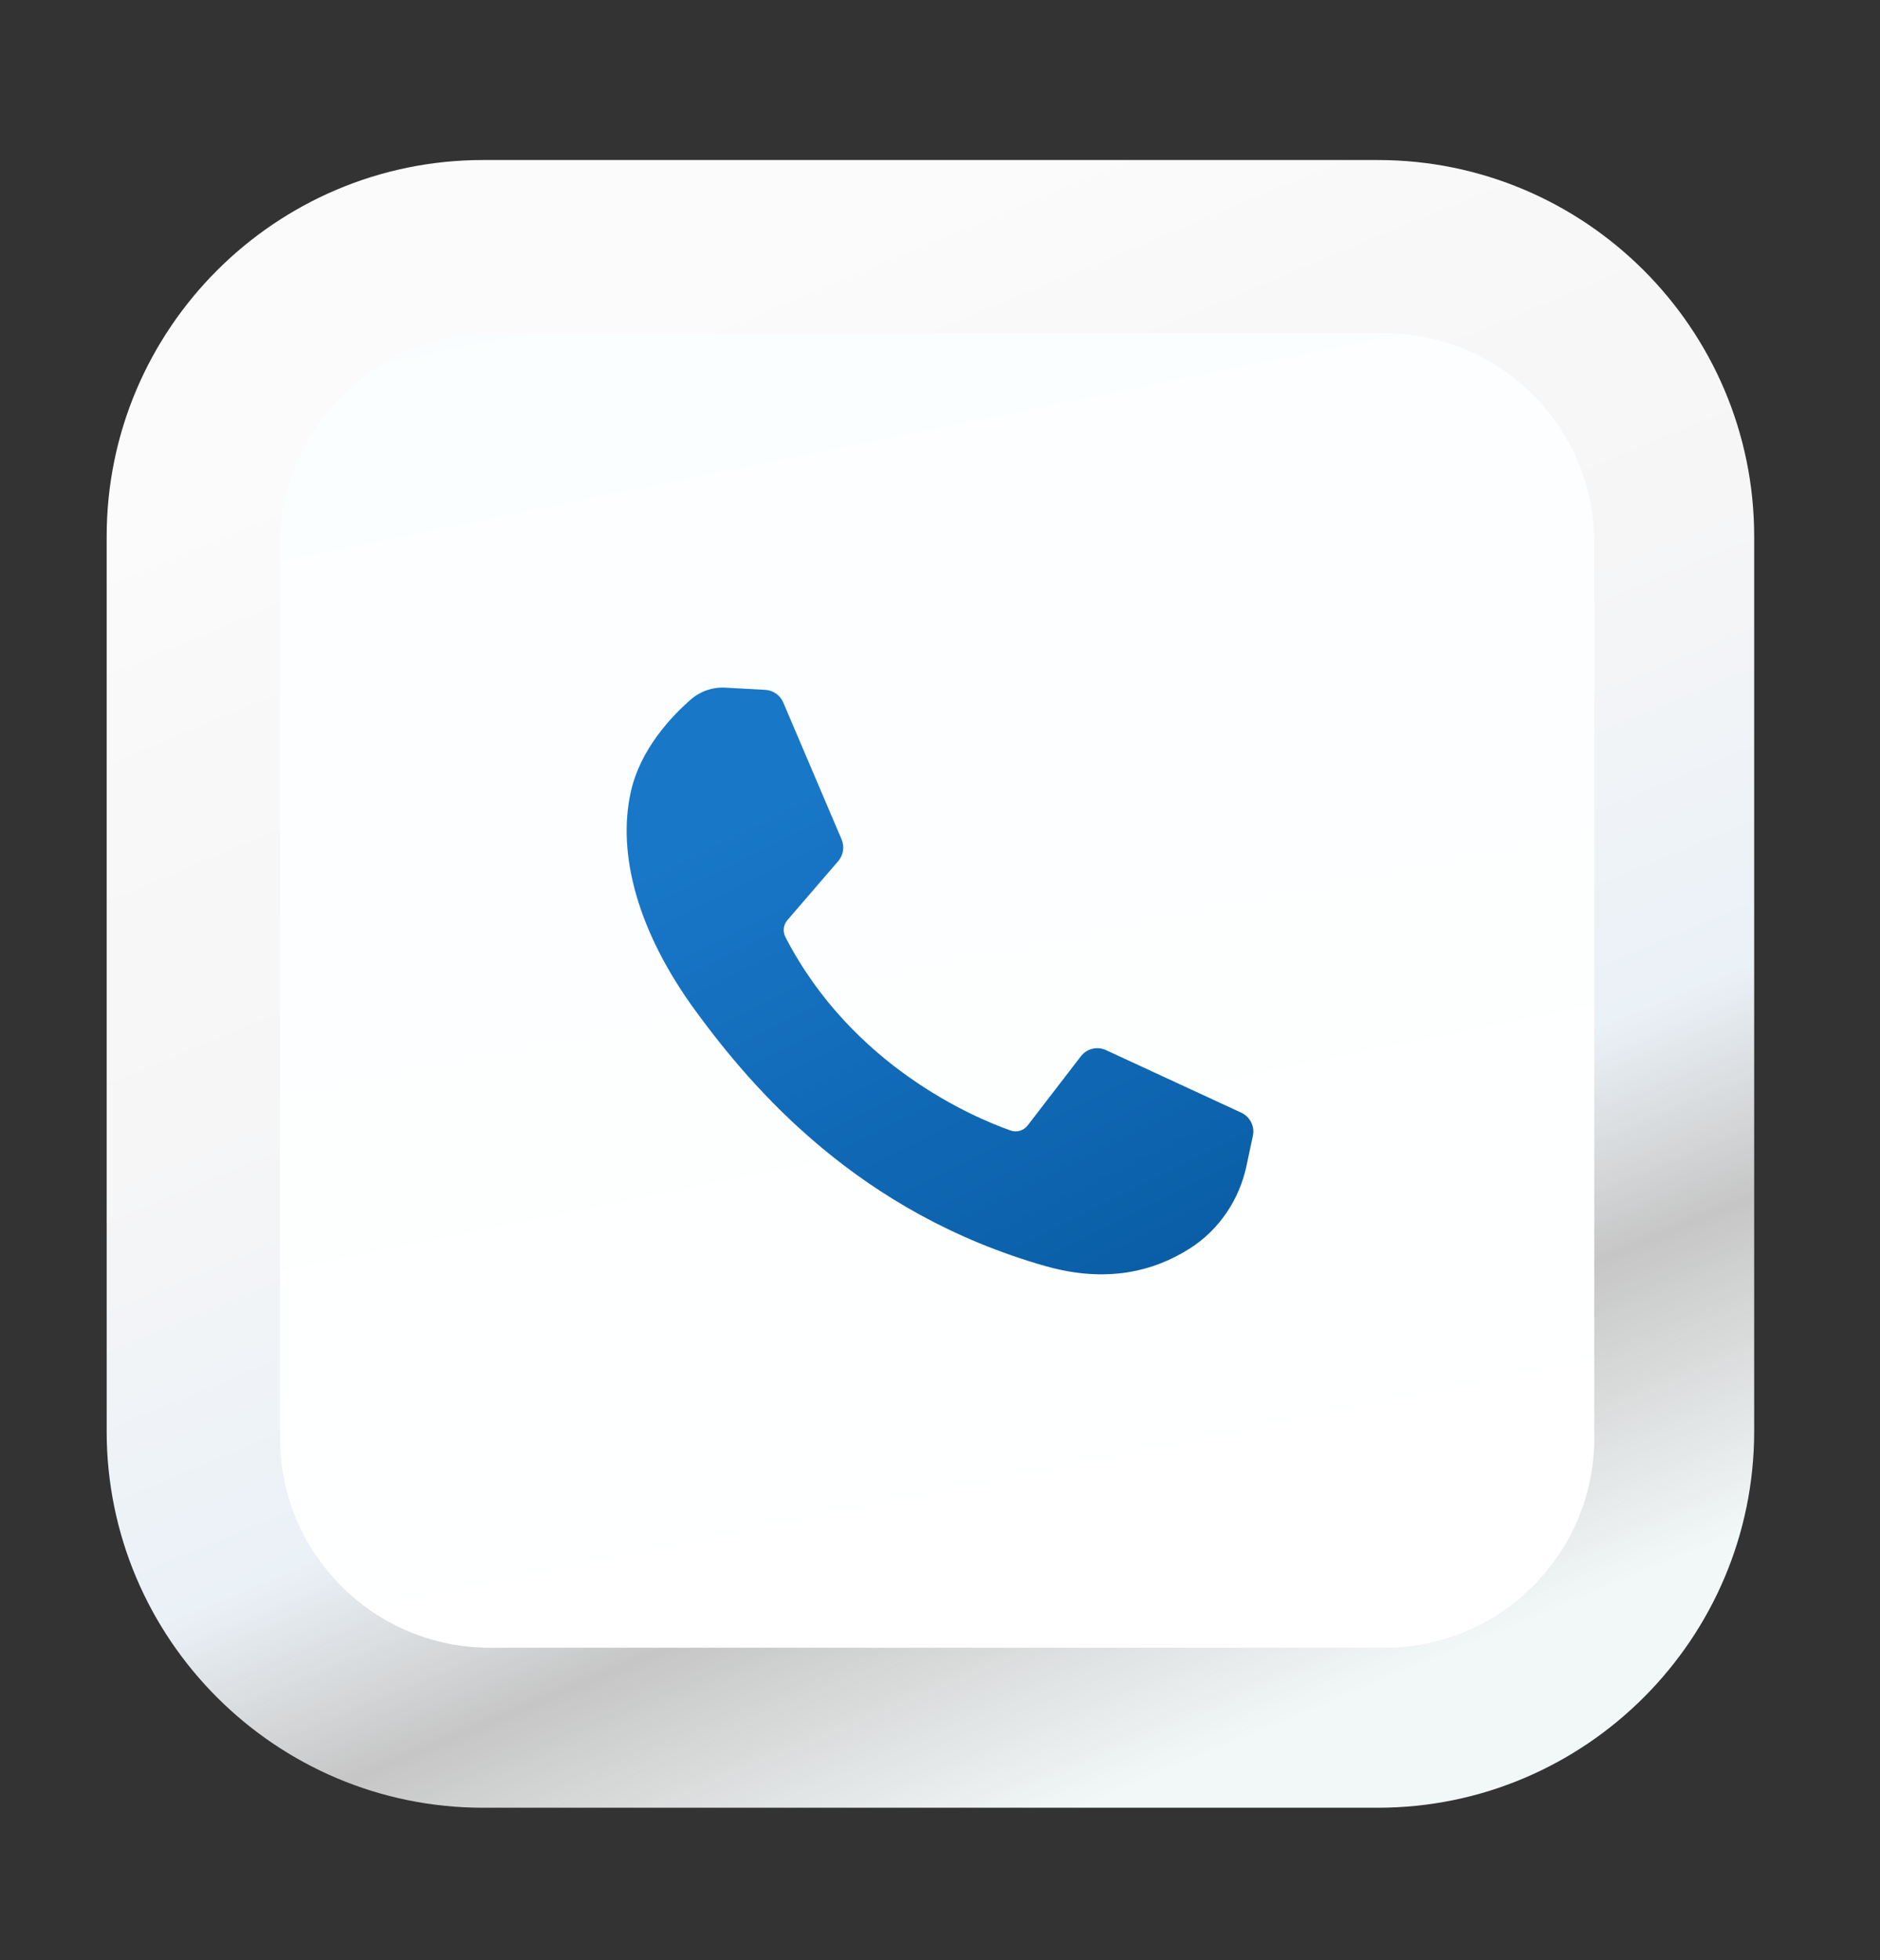
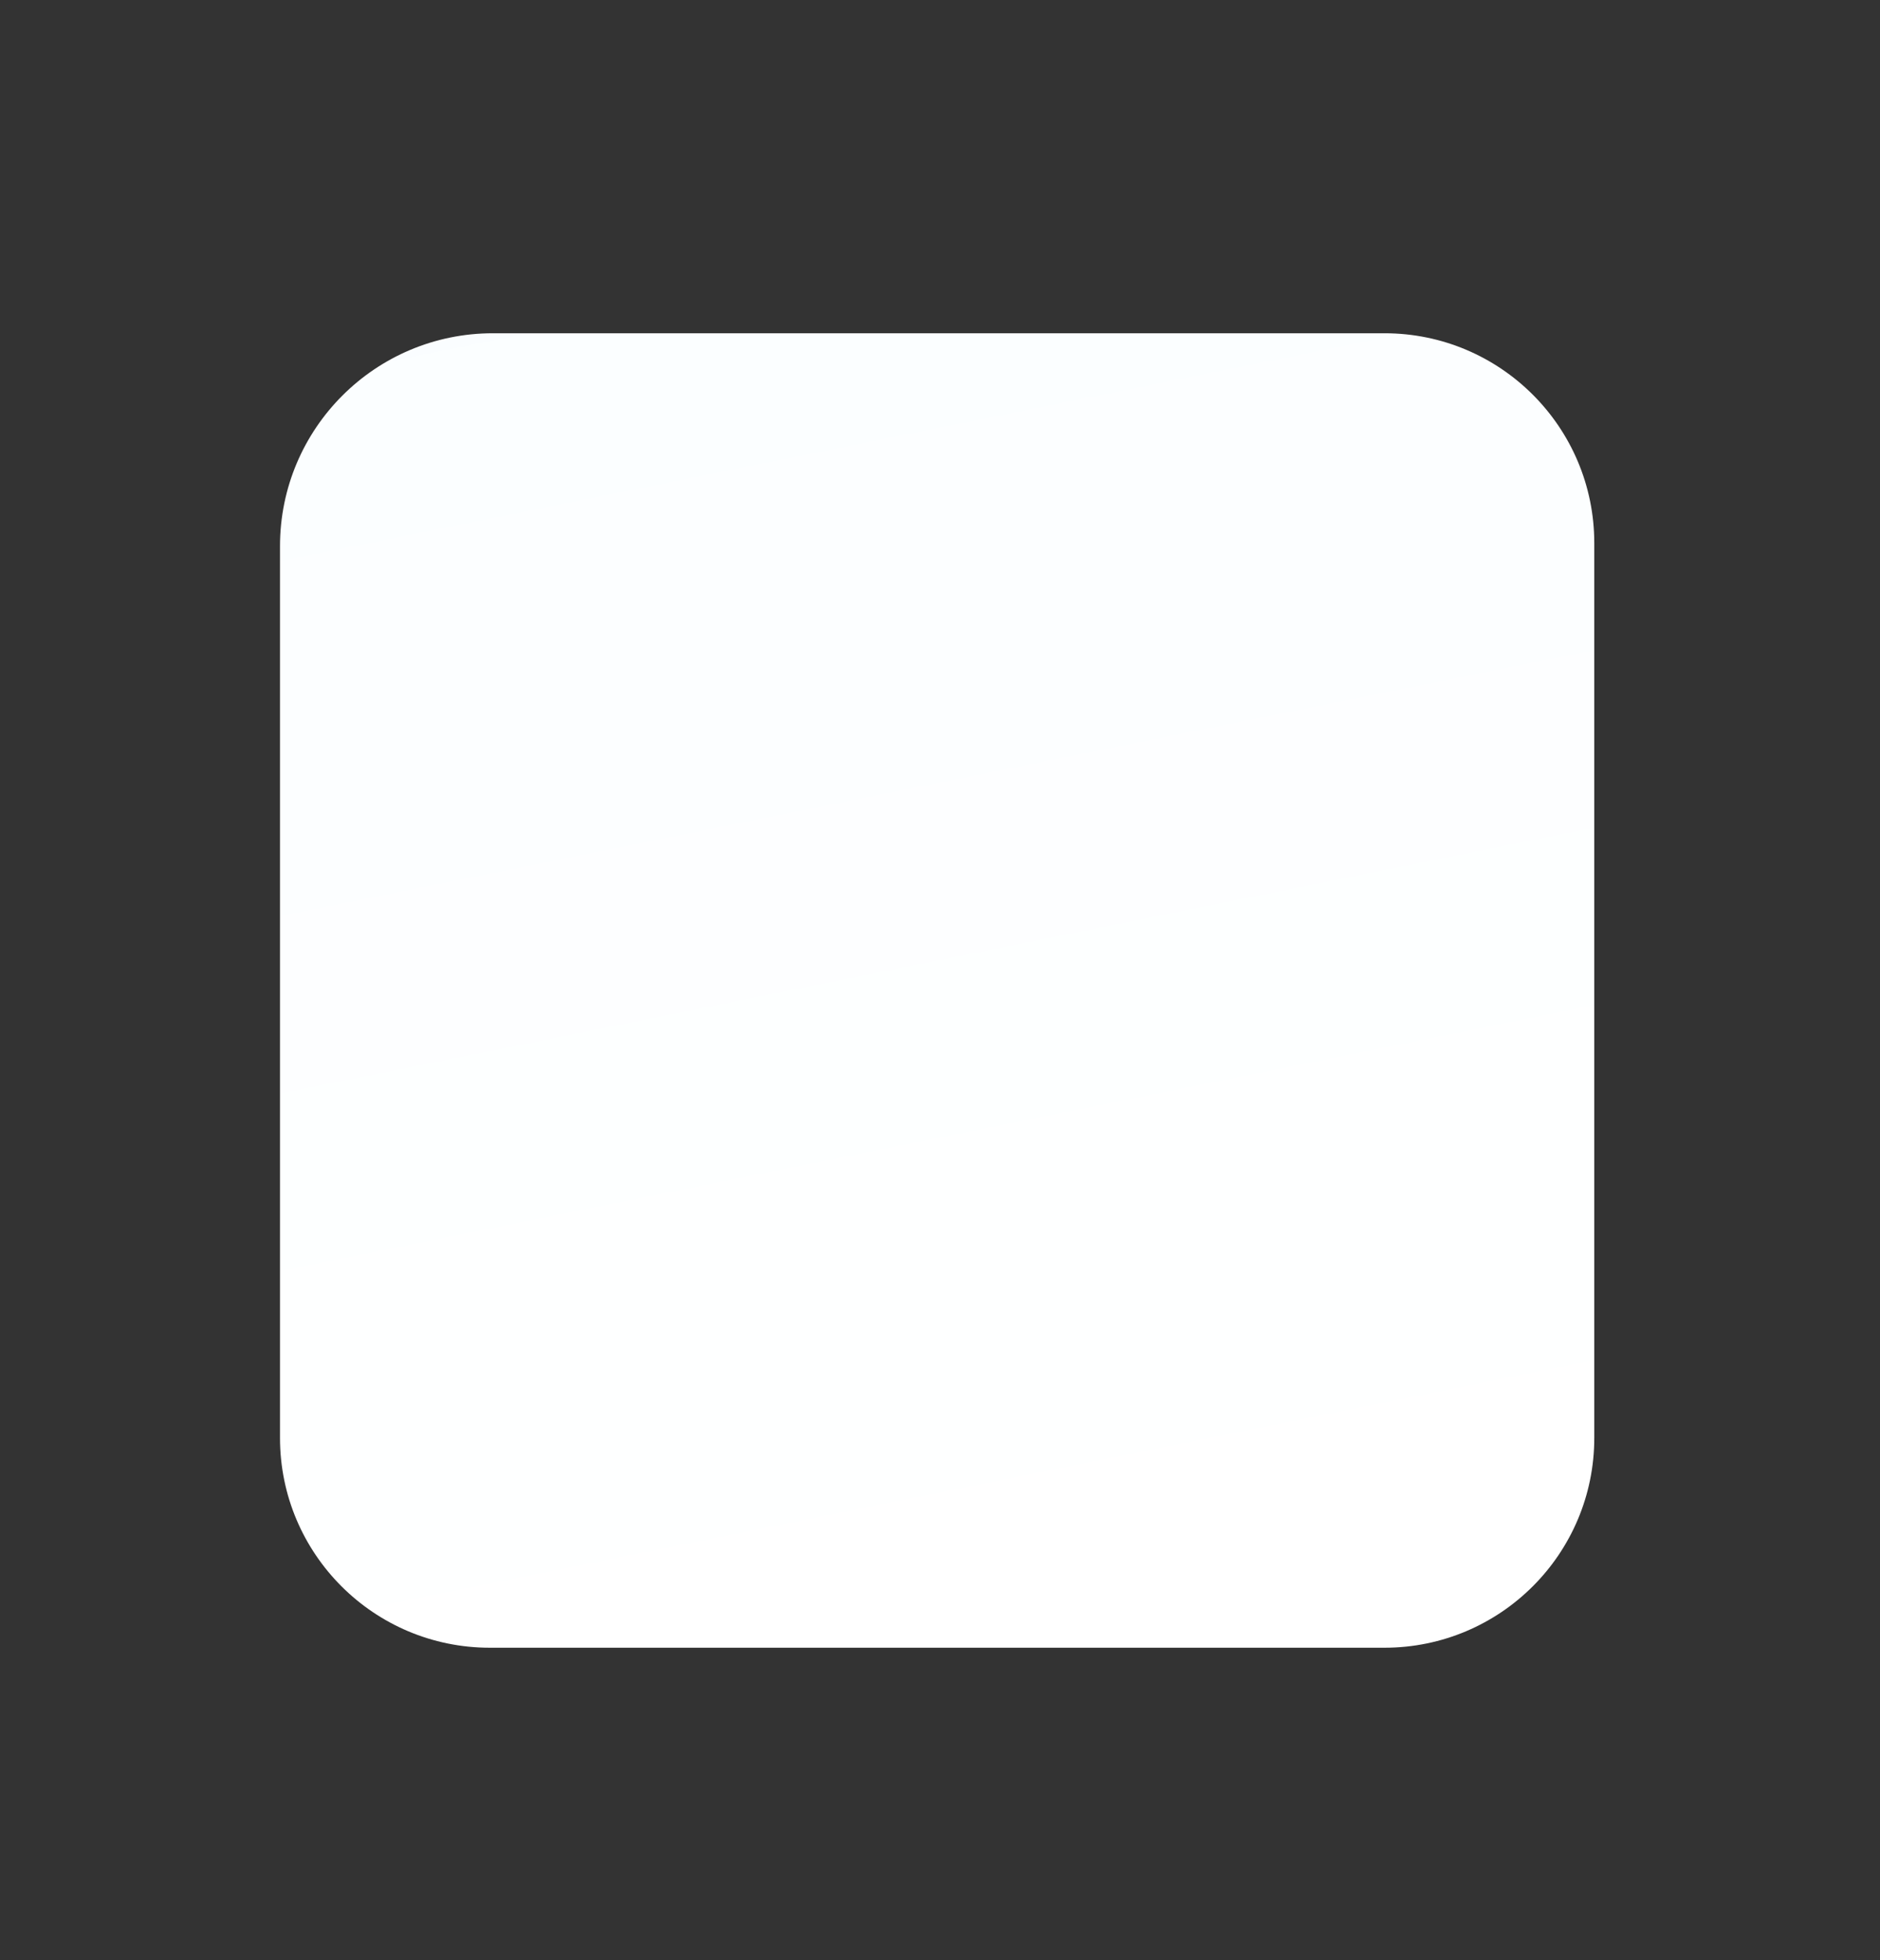
<svg xmlns="http://www.w3.org/2000/svg" width="141" height="147" viewBox="0 0 141 147" fill="none">
  <rect x="0" y="0" width="141" height="147" fill="#333333" stroke="none" />
-   <path d="M36.229 135.561C20.664 135.561 8 122.899 8 107.332V40.229C8 24.664 20.664 12 36.229 12H103.333C118.899 12 131.563 24.664 131.563 40.229V107.332C131.563 122.899 118.899 135.561 103.333 135.561H36.229" fill="url(#paint0_linear)" />
  <path d="M103.836 123.561H36.735C28.044 123.561 21 116.517 21 107.827V40.956C21 32.139 28.148 24.991 36.965 24.991H103.836C112.527 24.991 119.571 32.035 119.571 40.724V107.827C119.571 116.517 112.527 123.561 103.836 123.561" fill="url(#paint1_linear)" />
-   <path d="M57.398 51.732L54.395 51.567C53.451 51.515 52.527 51.831 51.813 52.453C50.358 53.722 48.028 56.172 47.314 59.368C46.25 64.131 47.896 69.965 52.16 75.796C56.426 81.629 64.373 90.961 78.427 94.947C82.957 96.232 86.518 95.365 89.267 93.603C91.444 92.206 92.947 89.964 93.486 87.429L93.964 85.185C94.12 84.469 93.757 83.746 93.095 83.439L82.947 78.746C82.288 78.442 81.506 78.635 81.063 79.212L77.077 84.393C76.778 84.783 76.262 84.939 75.796 84.776C73.068 83.812 63.928 79.973 58.913 70.284C58.694 69.863 58.748 69.353 59.057 68.996L62.866 64.576C63.255 64.124 63.353 63.491 63.118 62.943L58.744 52.677C58.51 52.129 57.99 51.763 57.398 51.732" fill="url(#paint2_linear)" />
  <defs>
    <linearGradient id="paint0_linear" x1="93.329" y1="130.415" x2="48.895" y2="23.547" gradientUnits="userSpaceOnUse">
      <stop offset="0" stop-color="#F2F7F8" />
      <stop offset="0.198" stop-color="white" stop-opacity="0.72" />
      <stop offset="0.339" stop-color="#EAF1F7" />
      <stop offset="0.62" stop-color="#F6F6F7" />
      <stop offset="0.839" stop-color="#F8F8F9" />
      <stop offset="1" stop-color="#FBFBFB" />
      <stop offset="1" stop-color="#FBFBFB" />
    </linearGradient>
    <linearGradient id="paint1_linear" x1="59.504" y1="20.985" x2="80.196" y2="123.265" gradientUnits="userSpaceOnUse">
      <stop stop-color="#FAFDFF" />
      <stop offset="0" stop-color="#FBFEFF" />
      <stop offset="1" stop-color="white" />
    </linearGradient>
    <linearGradient id="paint2_linear" x1="85.5" y1="101.561" x2="63.5" y2="57.561" gradientUnits="userSpaceOnUse">
      <stop stop-color="#085BA3" />
      <stop offset="1" stop-color="#1977C8" />
    </linearGradient>
  </defs>
</svg>